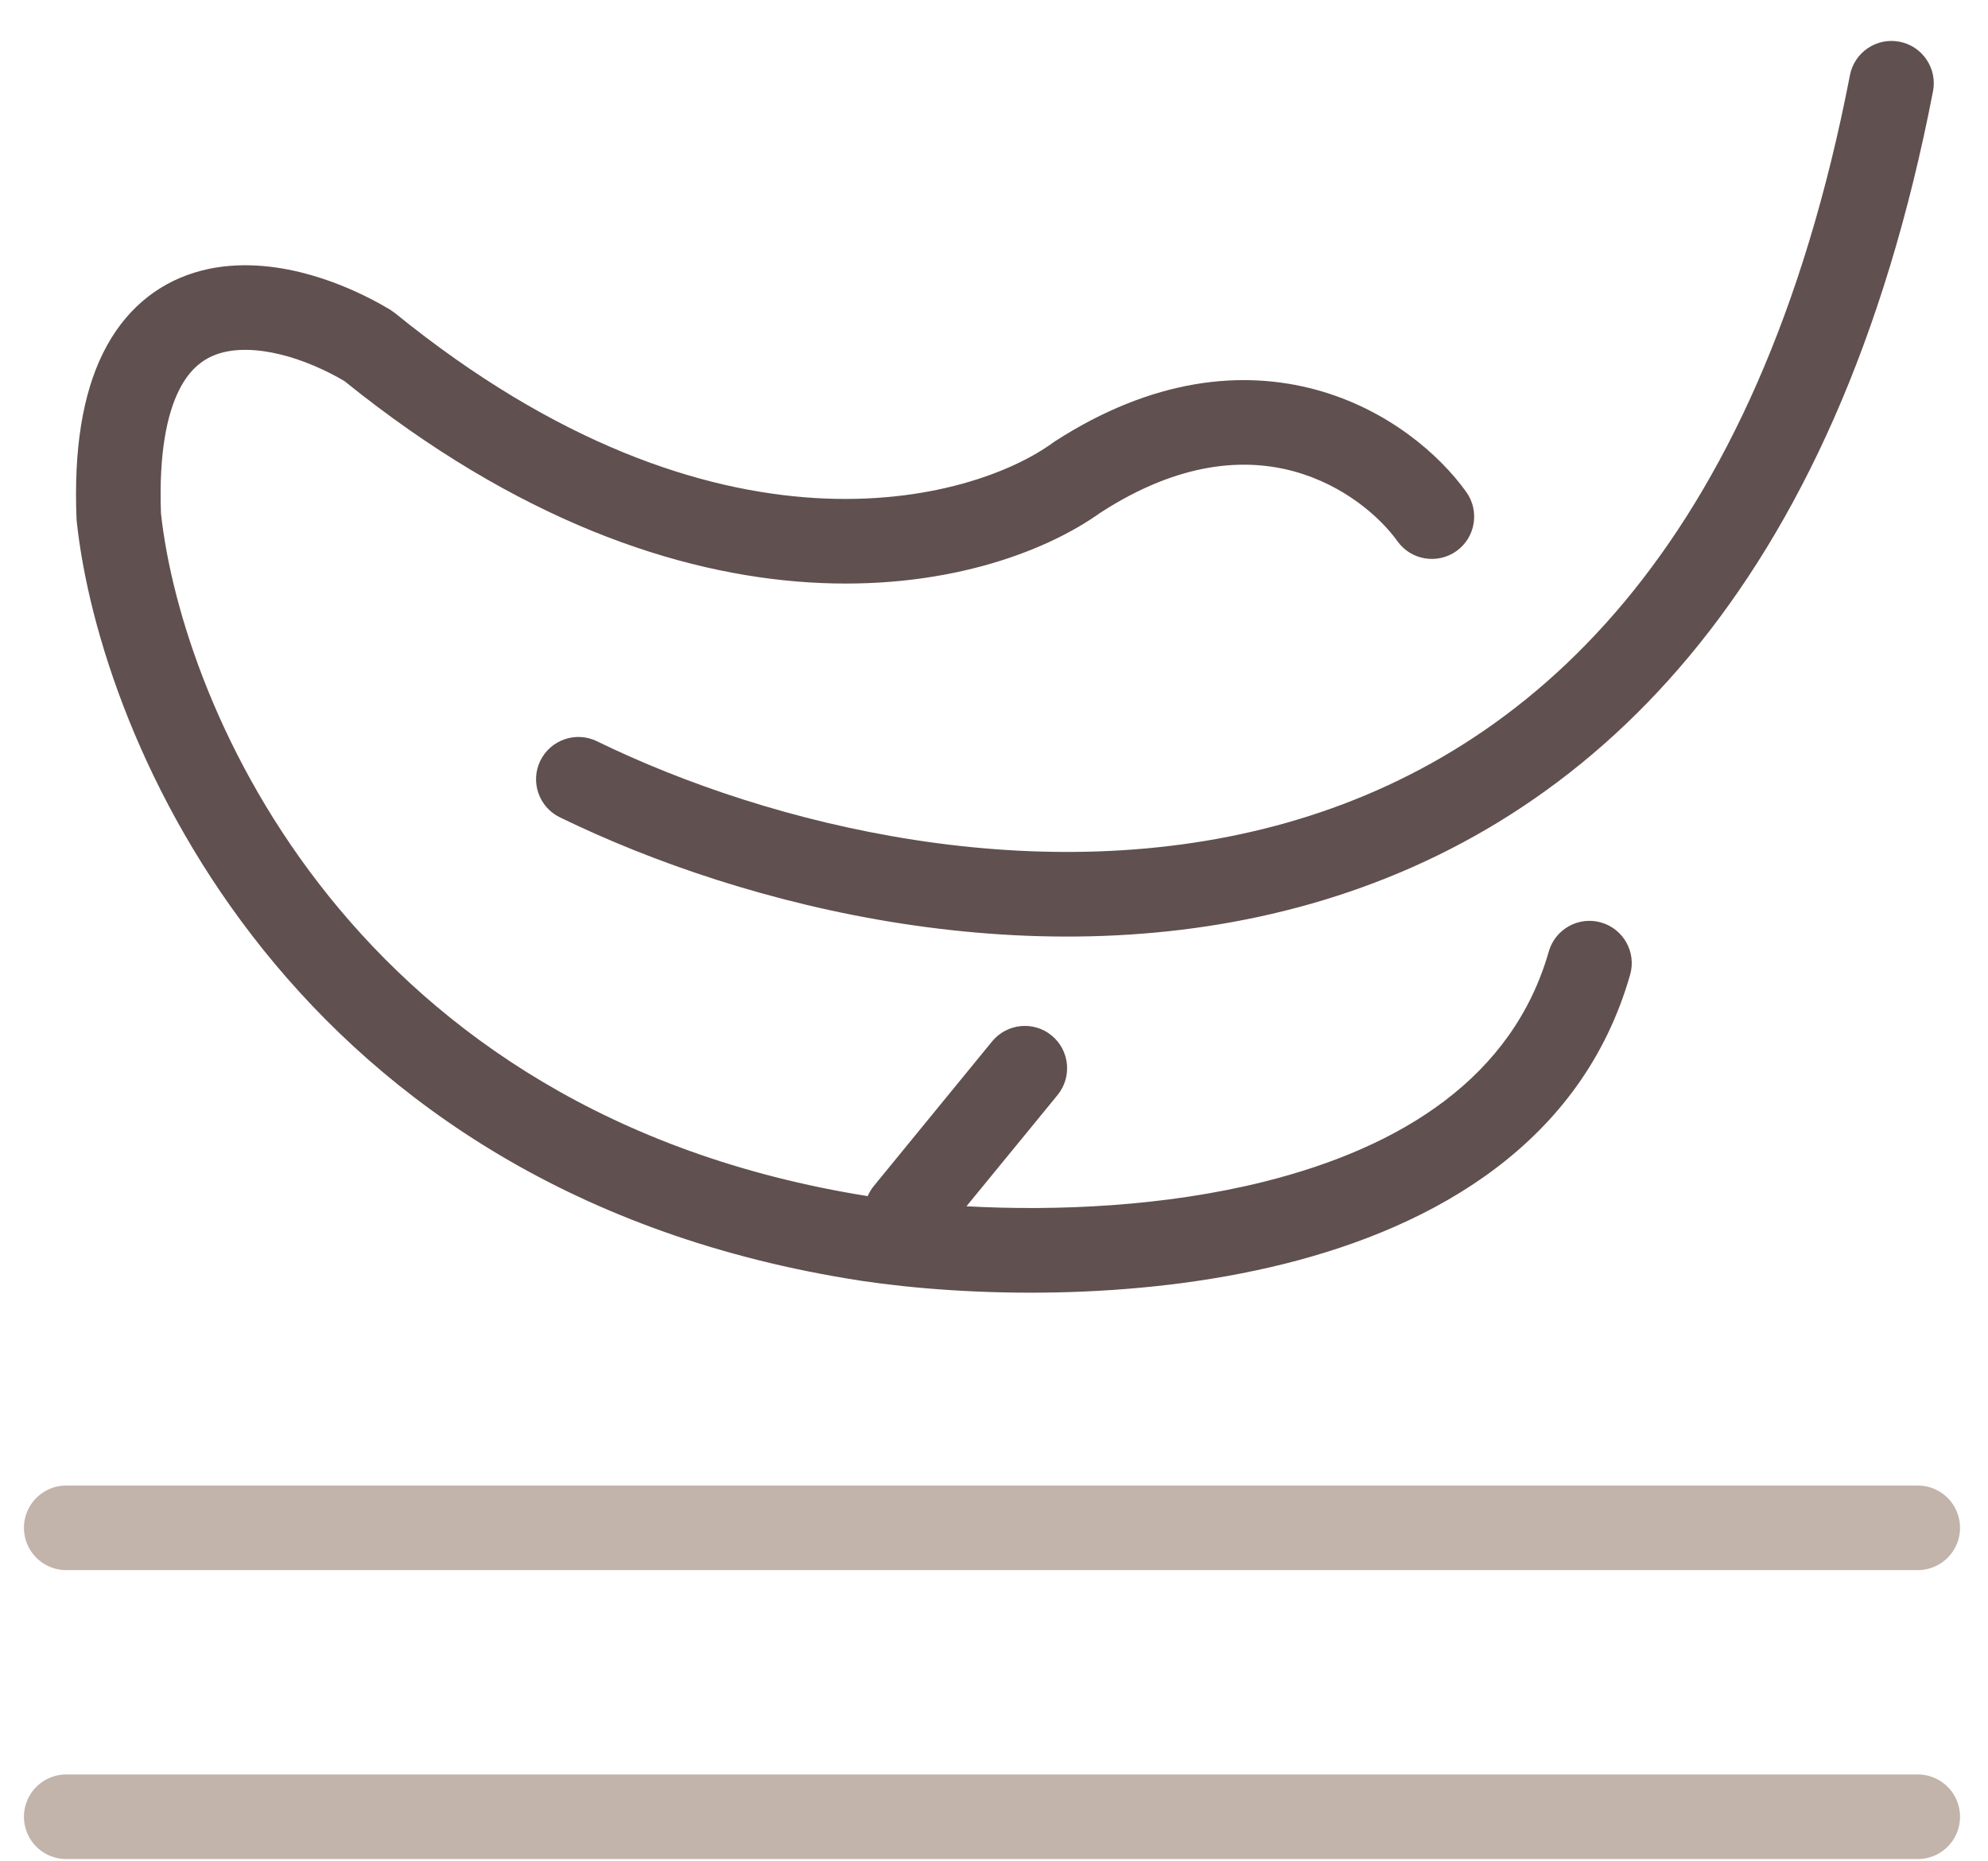
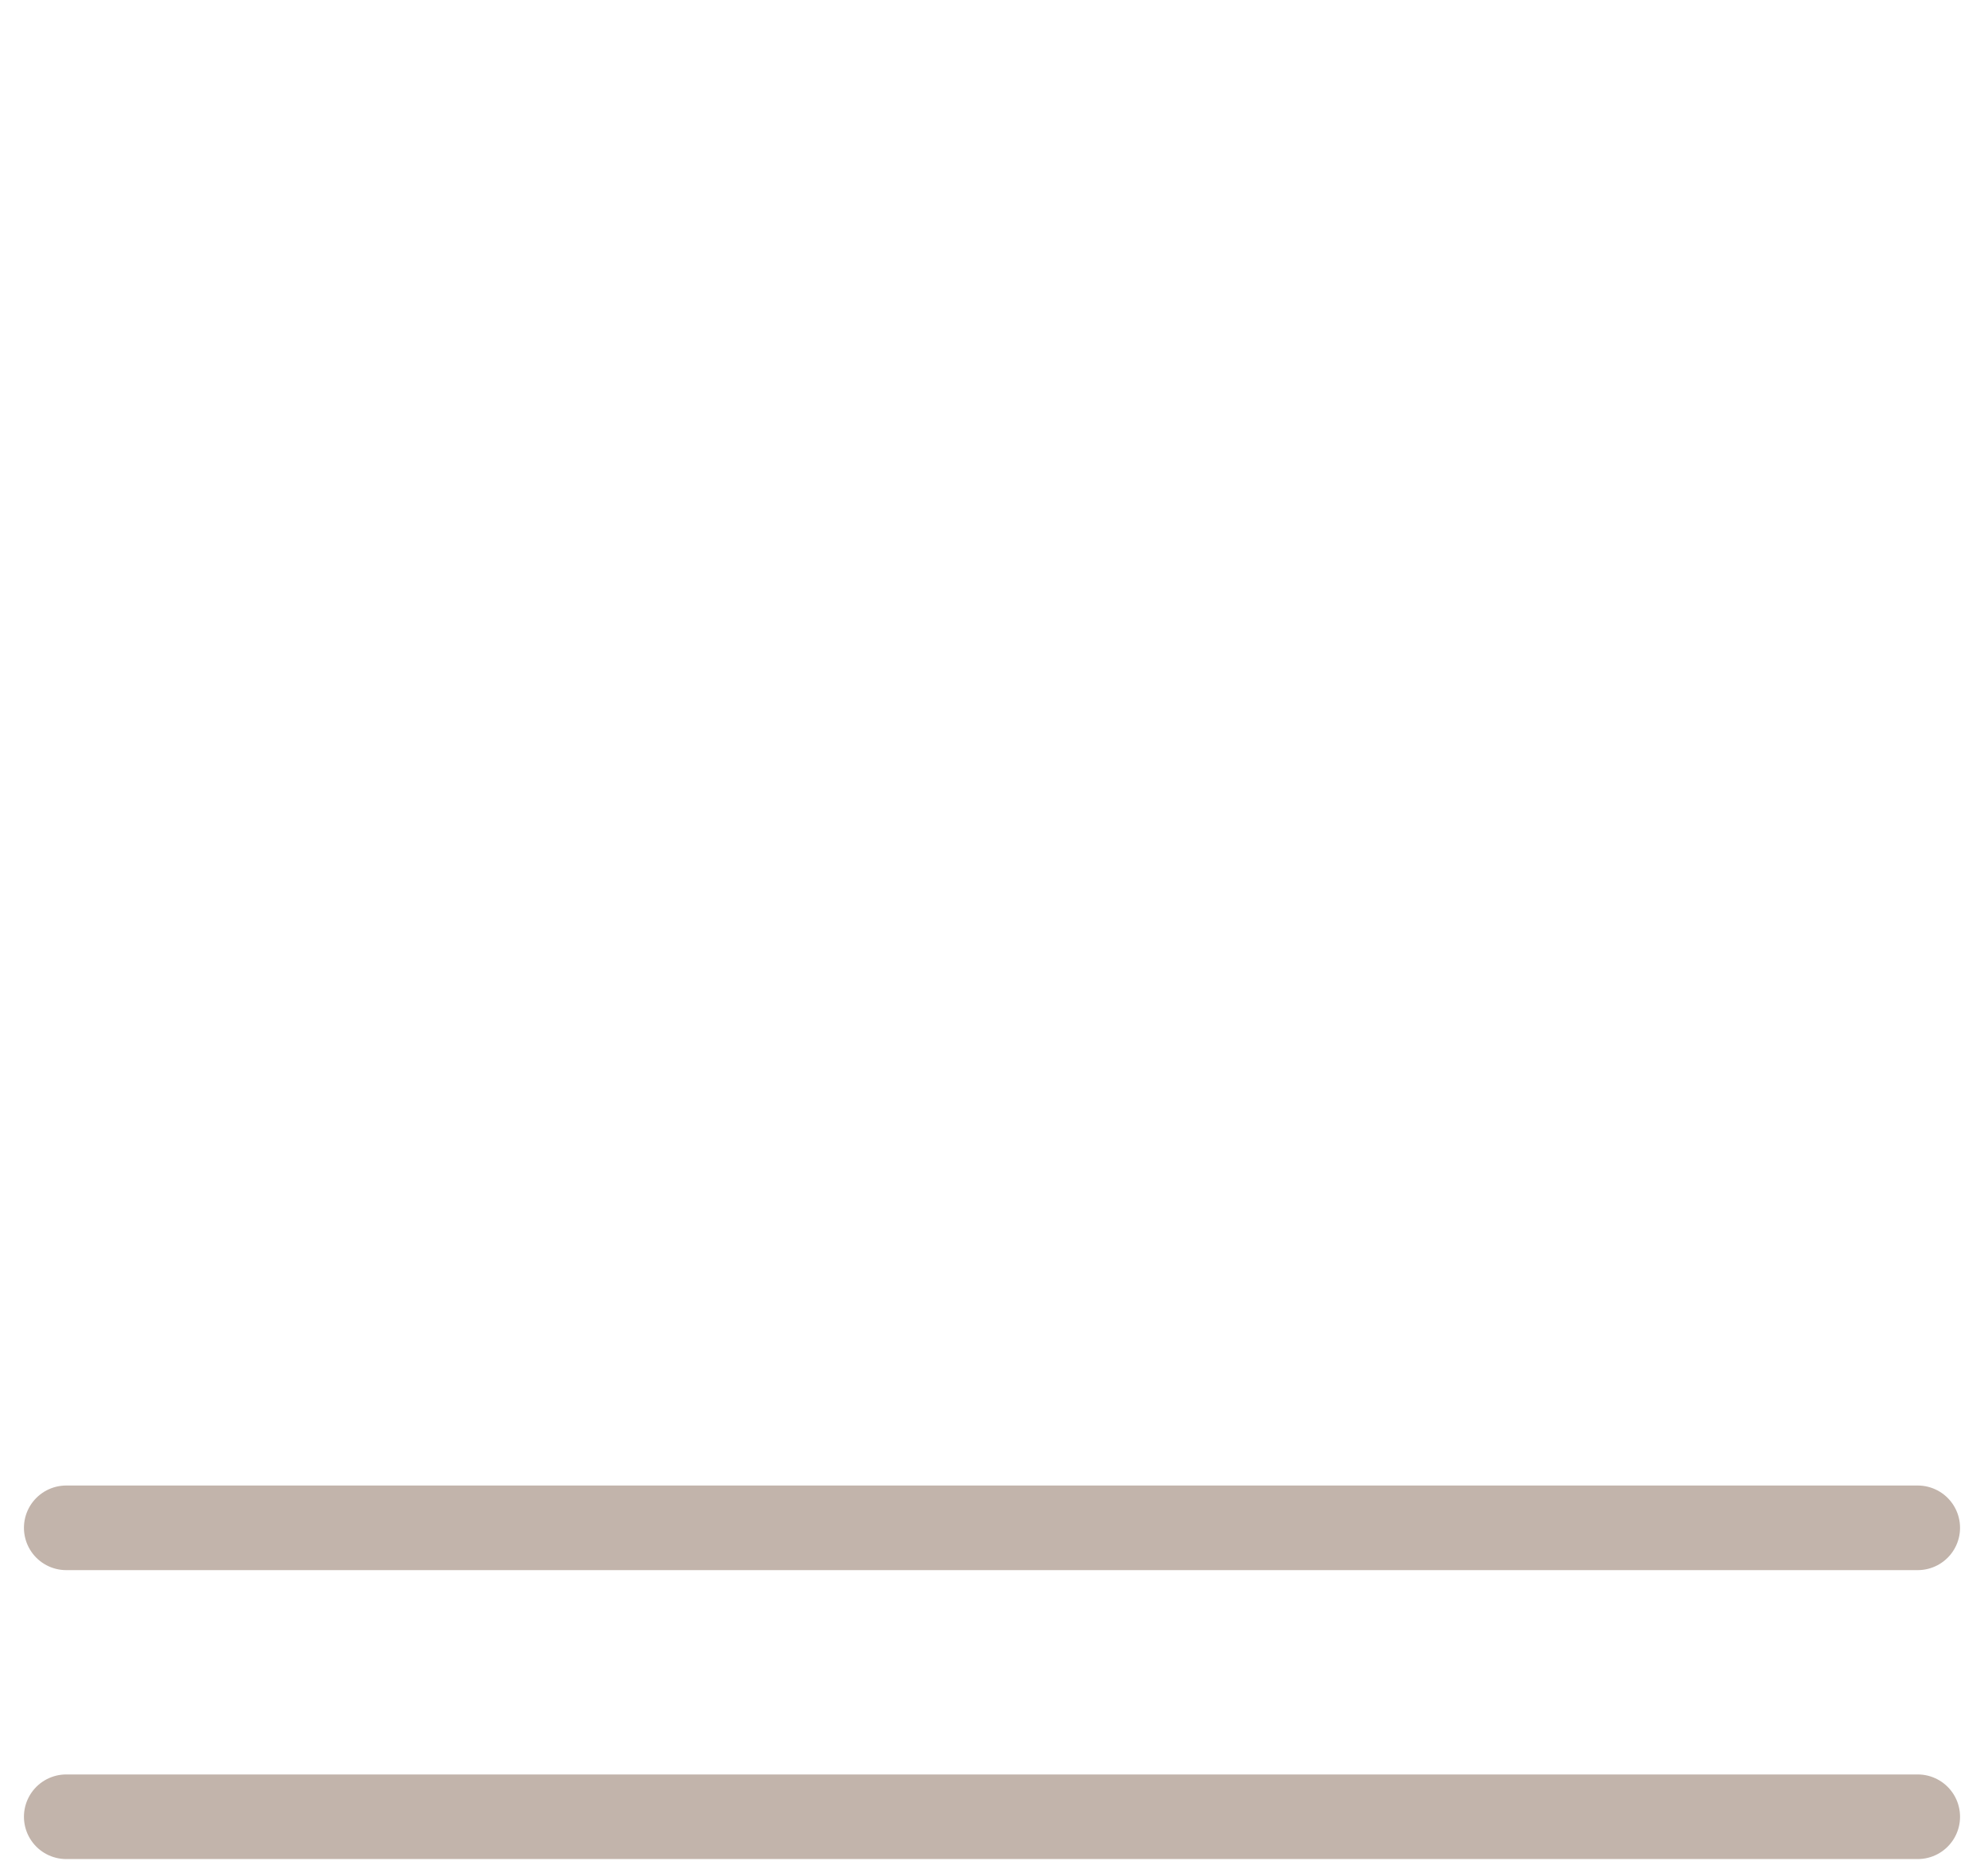
<svg xmlns="http://www.w3.org/2000/svg" width="47" height="44" viewBox="0 0 47 44" fill="none">
  <path d="M1.566 36.116H45.339" stroke="#C2B4AB" stroke-width="2" stroke-linecap="round" stroke-linejoin="round" />
  <path d="M1.566 42.946H45.339" stroke="#C2B4AB" stroke-width="2" stroke-linecap="round" stroke-linejoin="round" />
-   <path d="M4.591 6.446C5.446 6.18 6.34 6.248 7.116 6.439C7.801 6.608 8.449 6.886 8.994 7.188L9.221 7.319L9.337 7.4C16.977 13.608 23.016 11.829 24.882 10.473L24.927 10.441C27.258 8.933 29.386 8.741 31.12 9.215C32.81 9.677 34.034 10.746 34.666 11.631C34.987 12.08 34.883 12.705 34.434 13.026C33.984 13.347 33.359 13.243 33.038 12.794C32.635 12.23 31.779 11.468 30.593 11.143C29.45 10.831 27.904 10.897 26.014 12.121C23.301 14.056 16.324 15.614 8.143 9.008C7.705 8.75 7.174 8.513 6.638 8.381C6.075 8.242 5.576 8.234 5.184 8.355C4.829 8.466 4.491 8.704 4.229 9.231C3.953 9.788 3.752 10.699 3.806 12.139C4.305 16.697 8.321 26.33 20.514 28.275C20.55 28.19 20.599 28.108 20.661 28.033L23.455 24.618C23.805 24.191 24.435 24.128 24.862 24.477C25.289 24.827 25.352 25.457 25.003 25.885L22.849 28.515C24.969 28.631 27.523 28.523 29.877 27.936C33.141 27.122 35.767 25.466 36.616 22.493C36.768 21.962 37.321 21.655 37.852 21.806C38.383 21.958 38.691 22.511 38.539 23.042C37.402 27.023 33.921 28.989 30.361 29.877C26.787 30.768 22.877 30.652 20.355 30.276L20.352 30.275C6.856 28.199 2.363 17.484 1.813 12.318C1.811 12.296 1.809 12.275 1.809 12.253C1.743 10.608 1.956 9.315 2.437 8.344C2.935 7.339 3.699 6.724 4.591 6.446ZM43.736 1.777C43.841 1.235 44.366 0.881 44.908 0.986C45.45 1.091 45.805 1.616 45.7 2.158C43.408 14 37.548 19.504 30.974 21.37C24.515 23.204 17.61 21.454 13.235 19.32C12.739 19.078 12.533 18.48 12.774 17.983C13.017 17.487 13.616 17.28 14.112 17.522C18.223 19.527 24.605 21.1 30.429 19.446C36.138 17.825 41.558 13.032 43.736 1.777Z" fill="#615050" />
</svg>